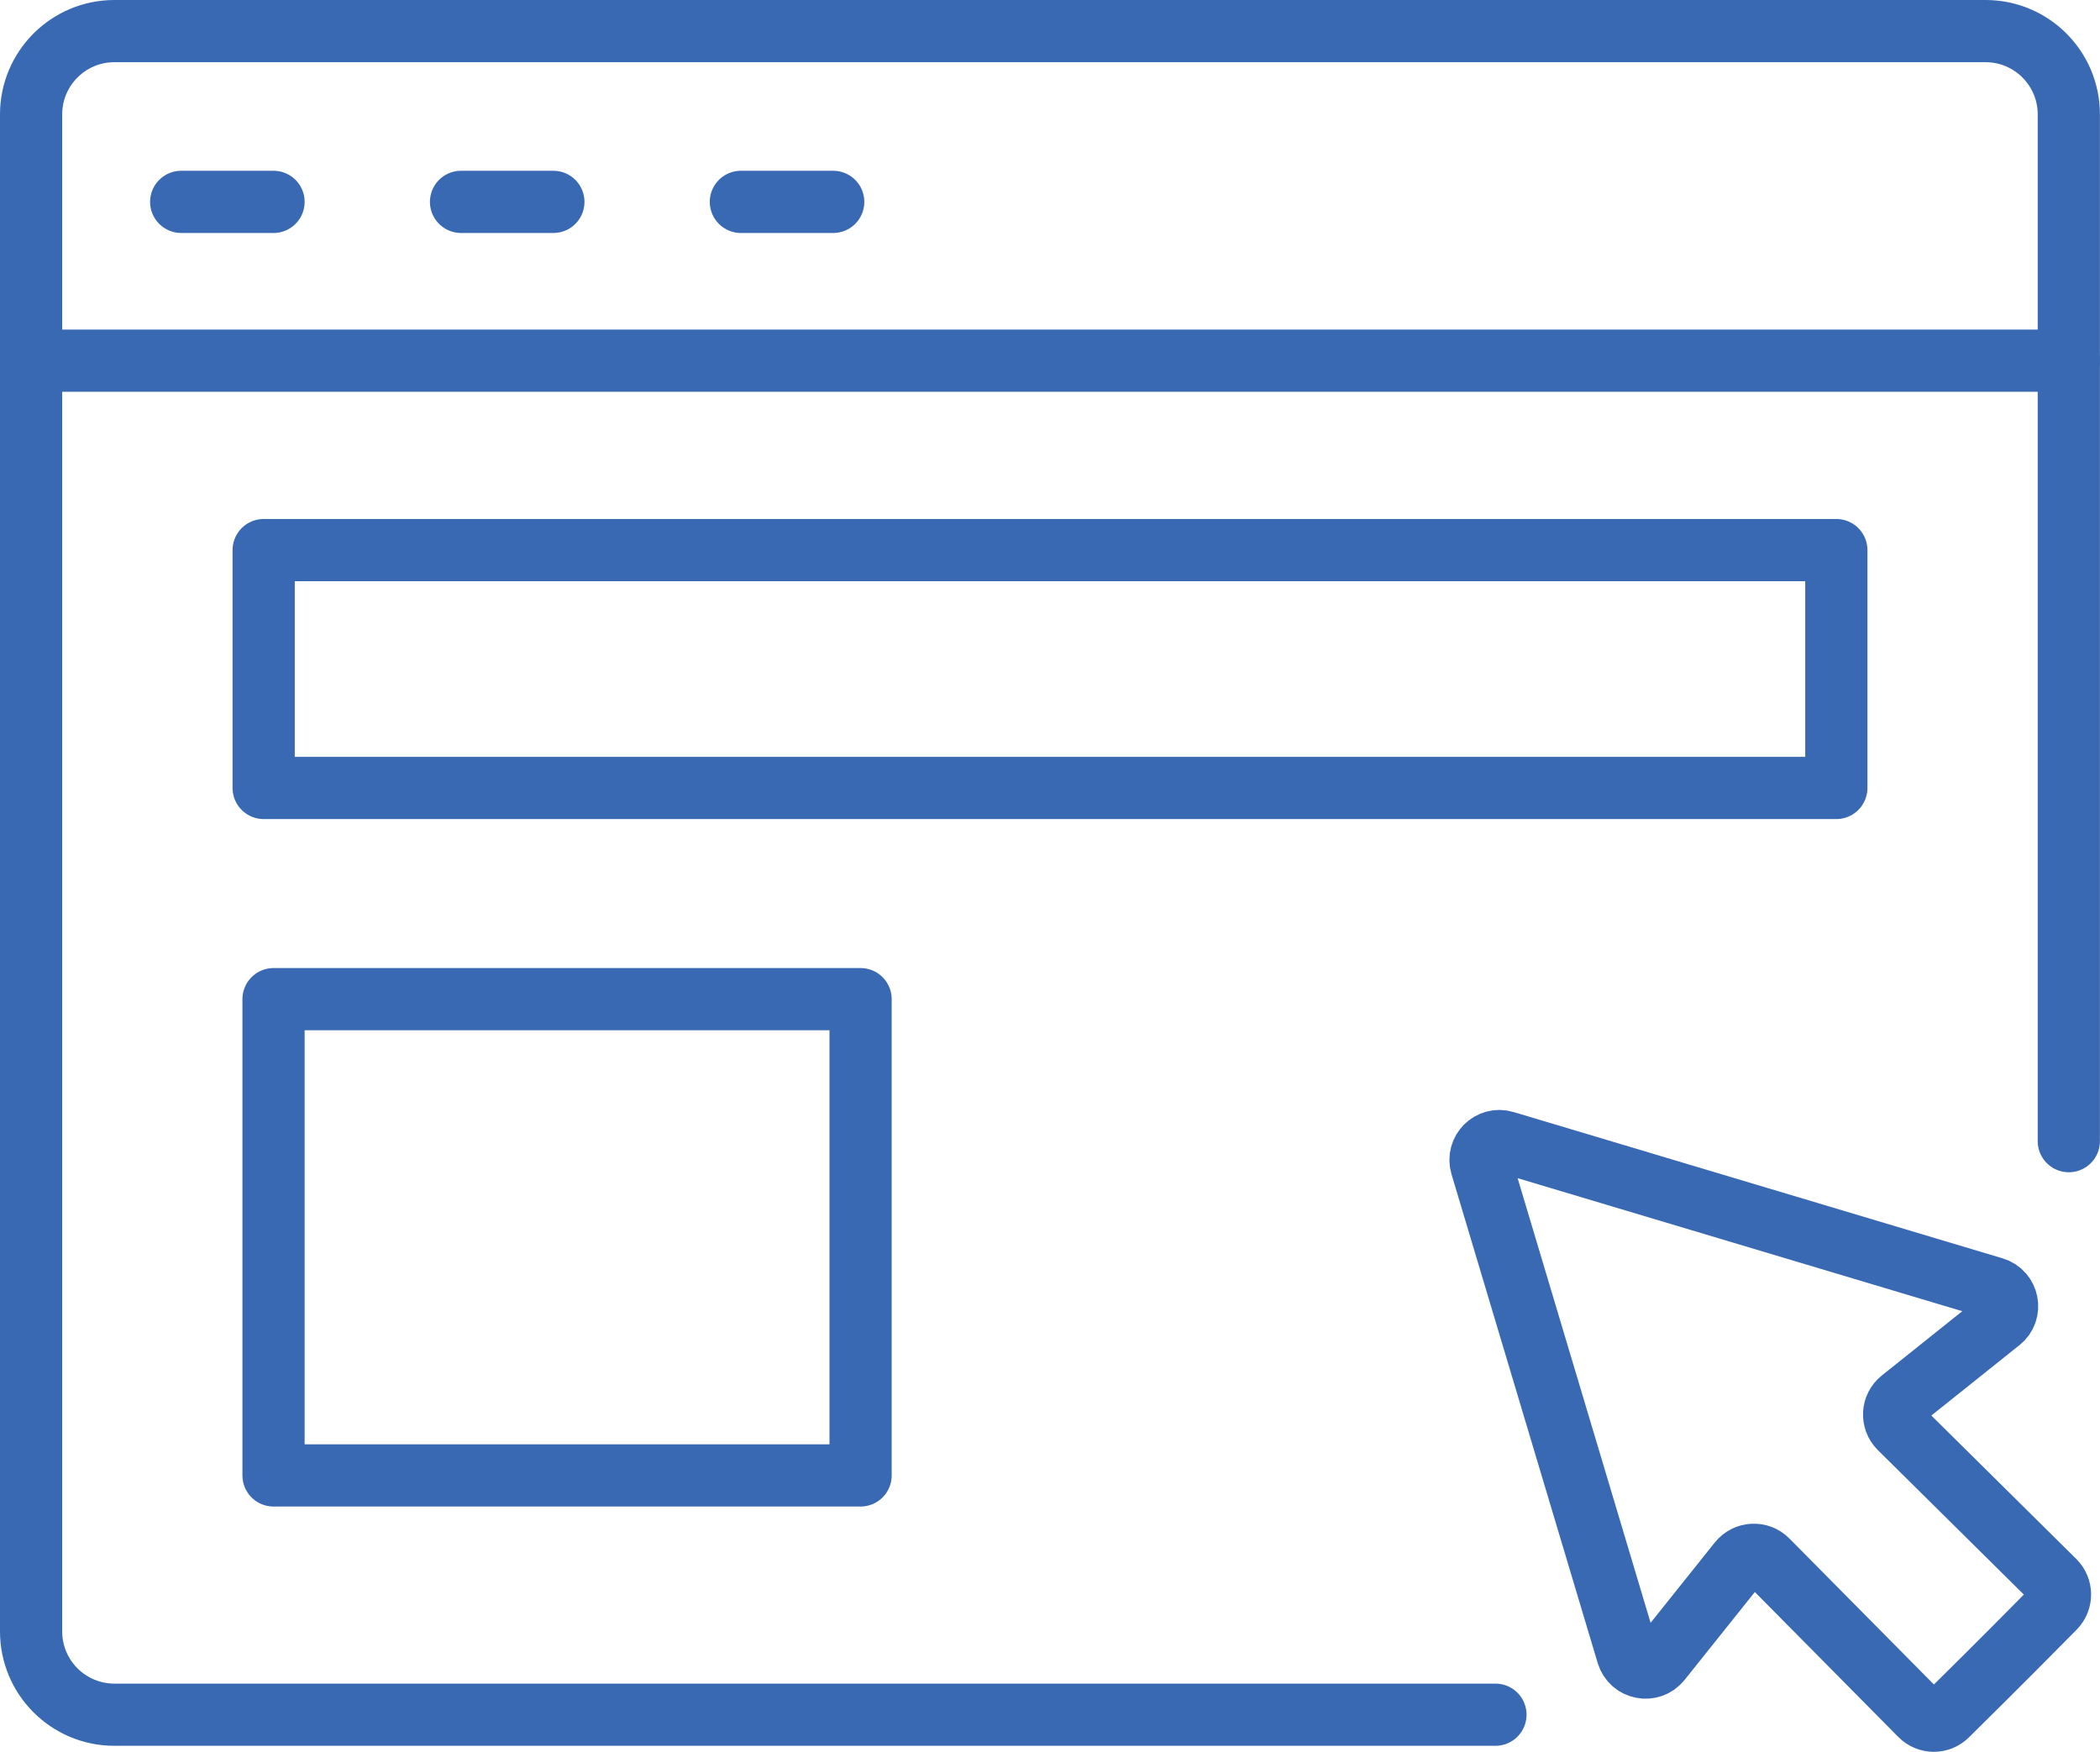
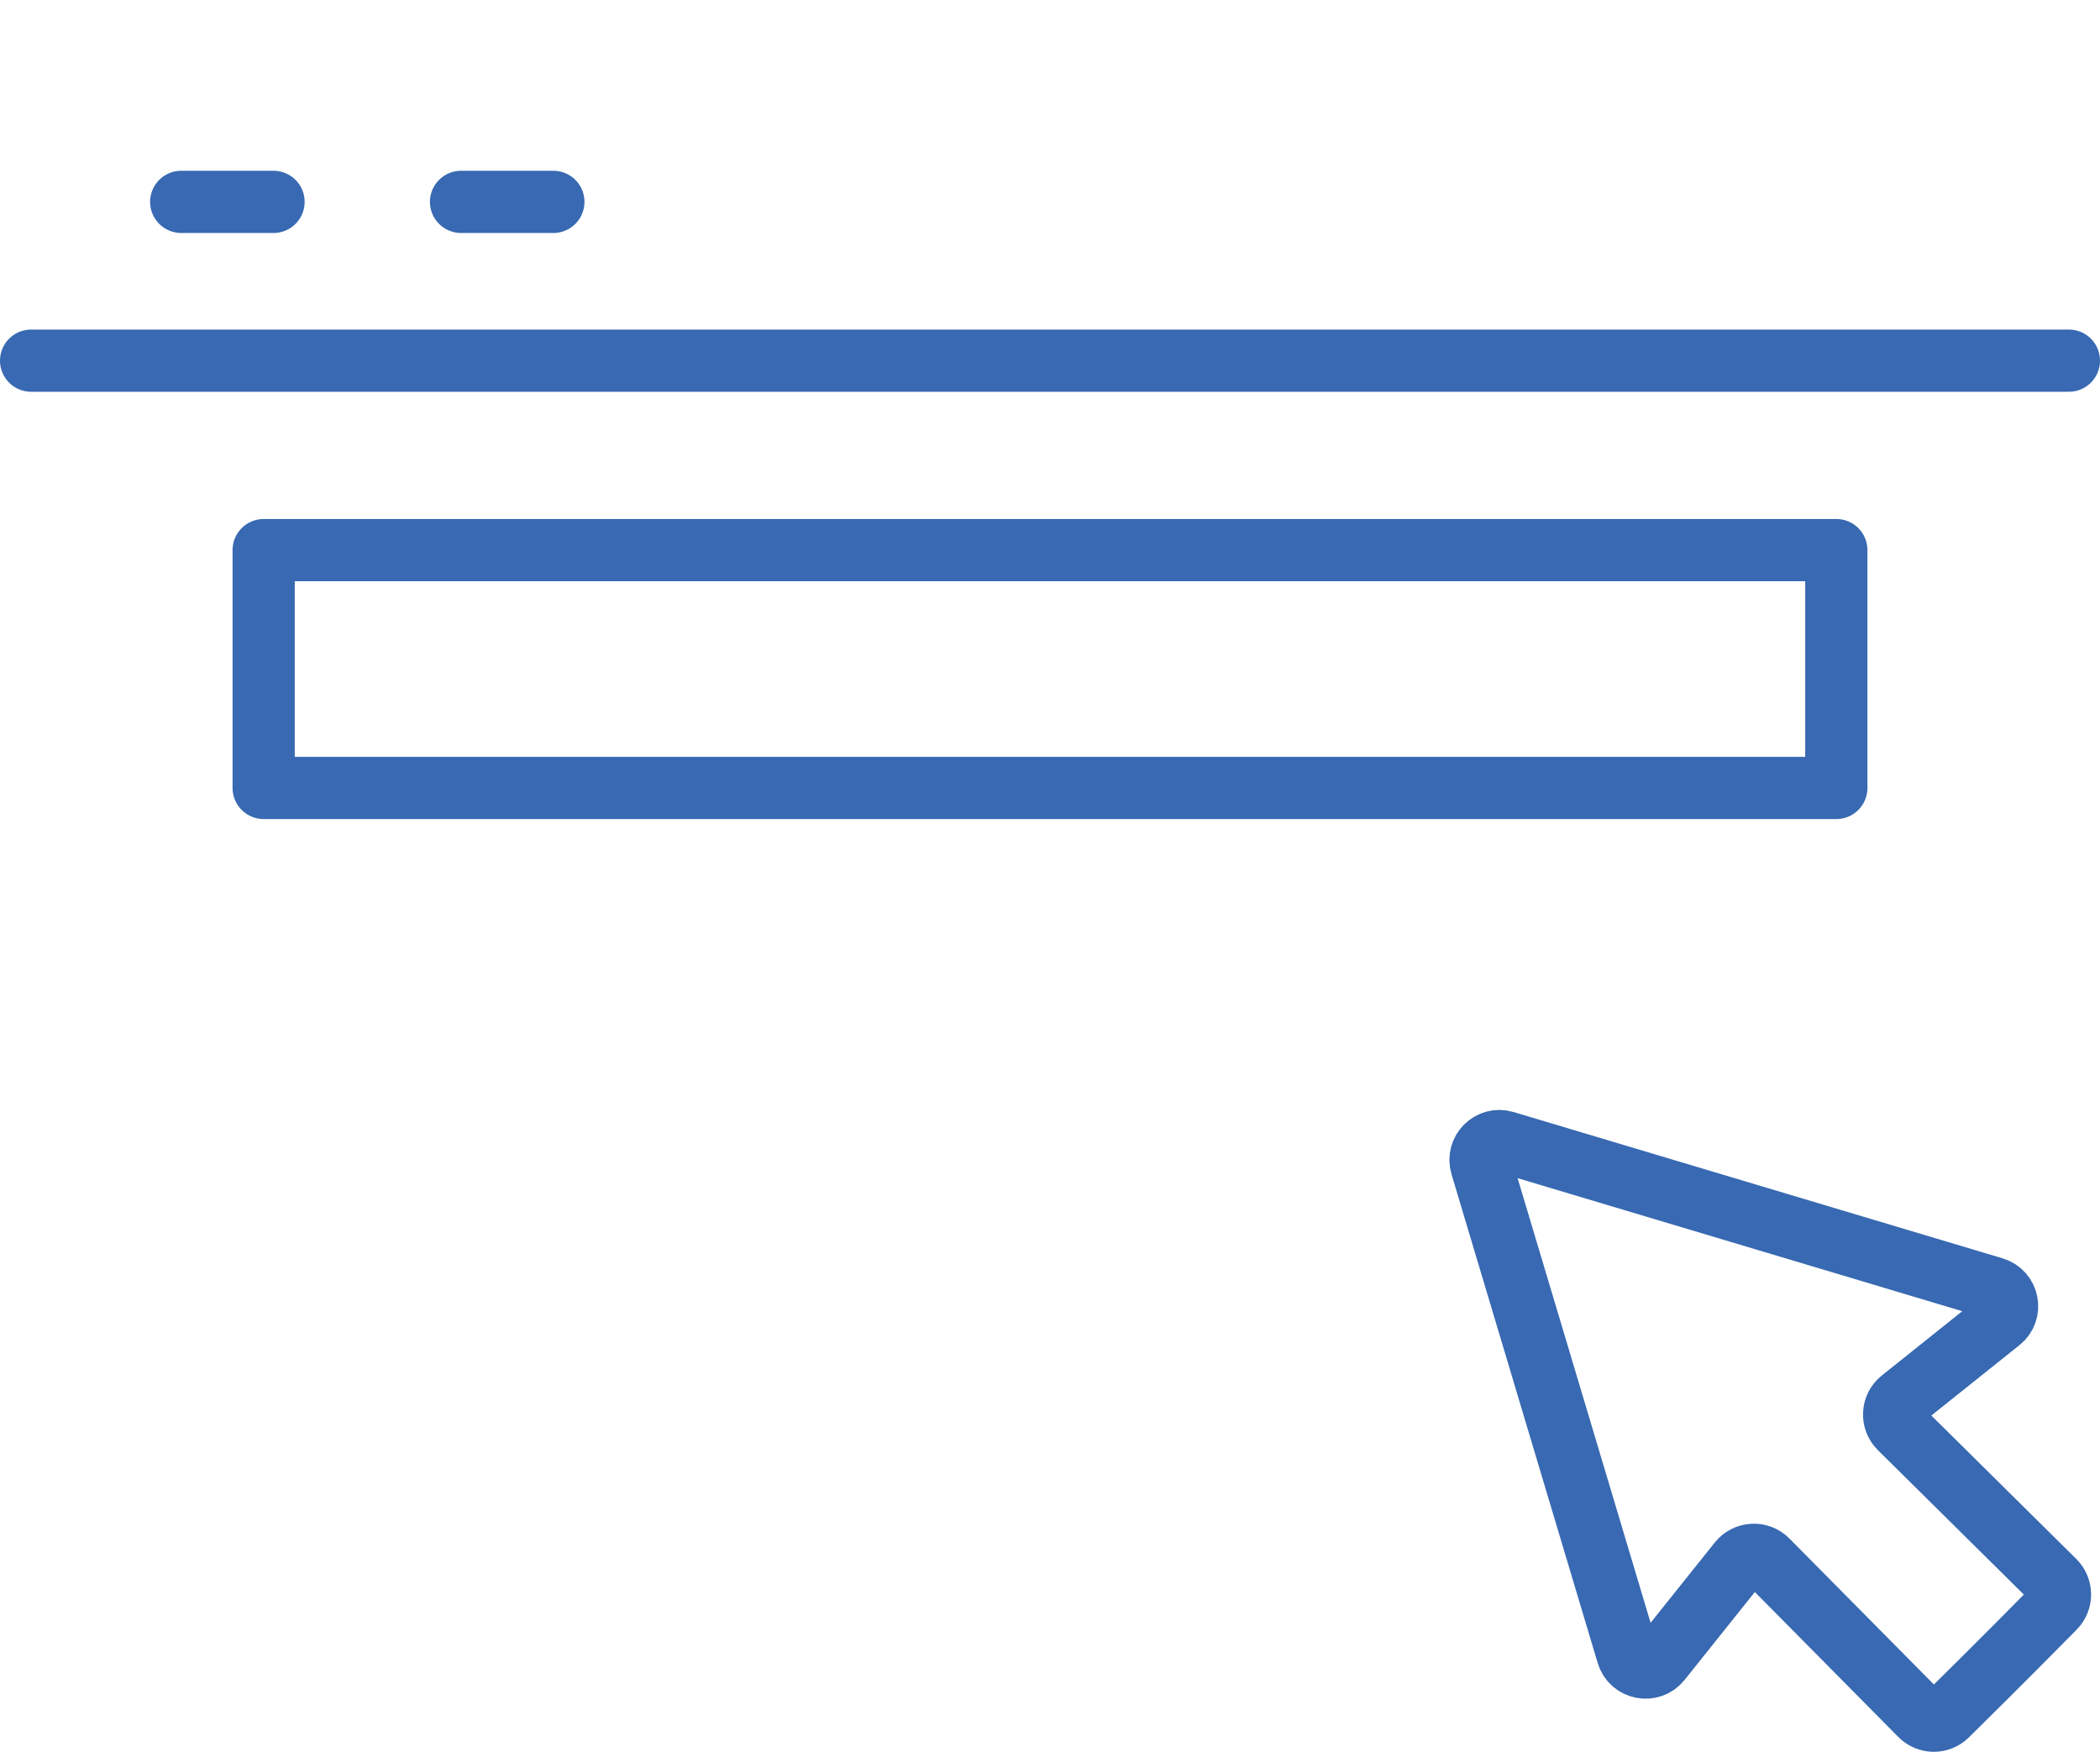
<svg xmlns="http://www.w3.org/2000/svg" id="_レイヤー_2" data-name="レイヤー 2" viewBox="0 0 236.31 197.16">
  <defs>
    <style>
      .cls-1 {
        fill: none;
        stroke: #3869b2;
        stroke-linecap: round;
        stroke-linejoin: round;
        stroke-width: 7px;
      }
    </style>
  </defs>
  <g id="_饑2" data-name="ﾑ饑2">
    <g>
      <g>
-         <path class="cls-1" d="m168.28,192.98H12.87c-5.18,0-9.37-4.2-9.37-9.37V12.87C3.5,7.7,7.7,3.5,12.87,3.5h210.56c5.18,0,9.37,4.2,9.37,9.37v115.56" />
        <line class="cls-1" x1="3.5" y1="40.59" x2="232.81" y2="40.59" />
        <line class="cls-1" x1="20.39" y1="22.72" x2="30.78" y2="22.72" />
        <line class="cls-1" x1="51.88" y1="22.72" x2="62.27" y2="22.72" />
-         <line class="cls-1" x1="83.37" y1="22.72" x2="93.76" y2="22.72" />
      </g>
      <rect class="cls-1" x="29.67" y="61.91" width="176.97" height="26.77" />
-       <rect class="cls-1" x="30.78" y="112.45" width="66.06" height="53.6" />
-       <path class="cls-1" d="m225.04,148.67l-11.1,8.87c-.99.79-1.07,2.27-.17,3.17l17.41,17.23c.83.82.84,2.17.02,3l-4.4,4.44-3.26,3.26-4.44,4.4c-.83.83-2.18.82-3-.02l-17.23-17.41c-.89-.9-2.37-.82-3.17.17l-8.87,11.1c-1.07,1.34-3.2.92-3.69-.72l-16.45-55.01c-.48-1.62,1.02-3.13,2.64-2.64l55.01,16.46c1.64.49,2.06,2.62.72,3.69Z" />
+       <path class="cls-1" d="m225.04,148.67l-11.1,8.87c-.99.79-1.07,2.27-.17,3.17l17.41,17.23c.83.82.84,2.17.02,3l-4.4,4.44-3.26,3.26-4.44,4.4c-.83.83-2.18.82-3-.02l-17.23-17.41c-.89-.9-2.37-.82-3.17.17l-8.87,11.1c-1.07,1.34-3.2.92-3.69-.72l-16.45-55.01c-.48-1.62,1.02-3.13,2.64-2.64l55.01,16.46c1.64.49,2.06,2.62.72,3.69" />
    </g>
  </g>
</svg>